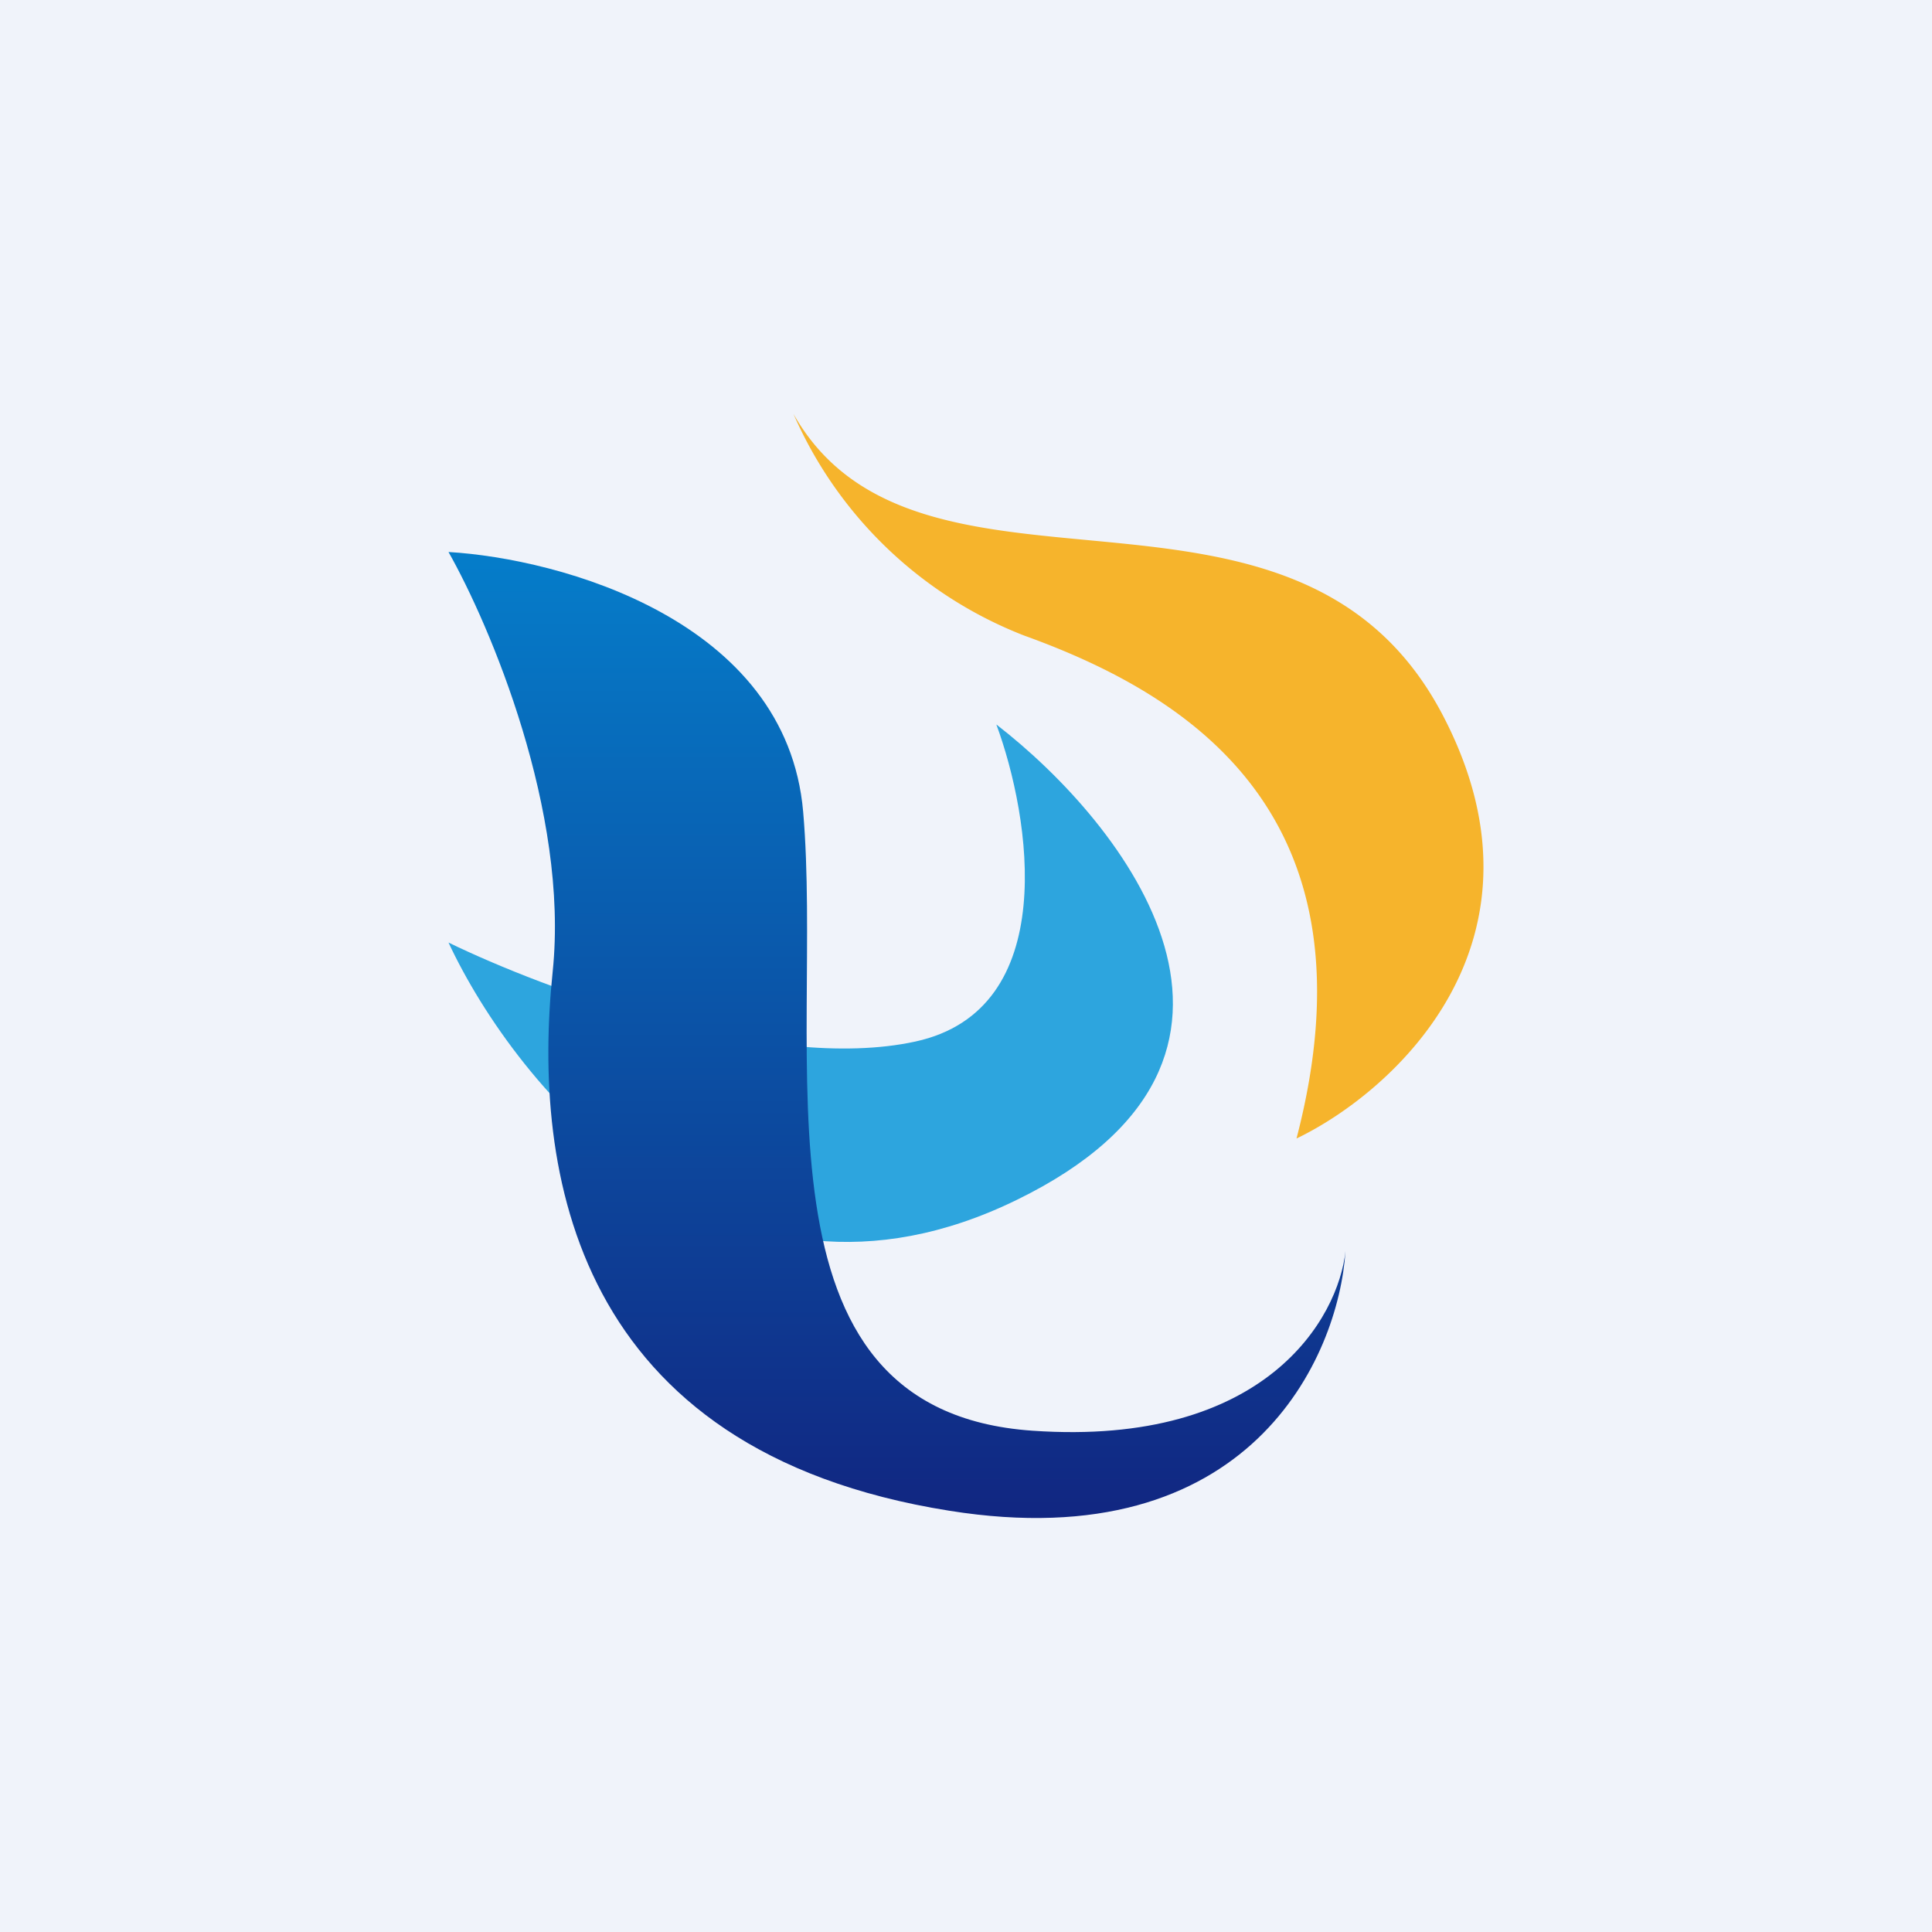
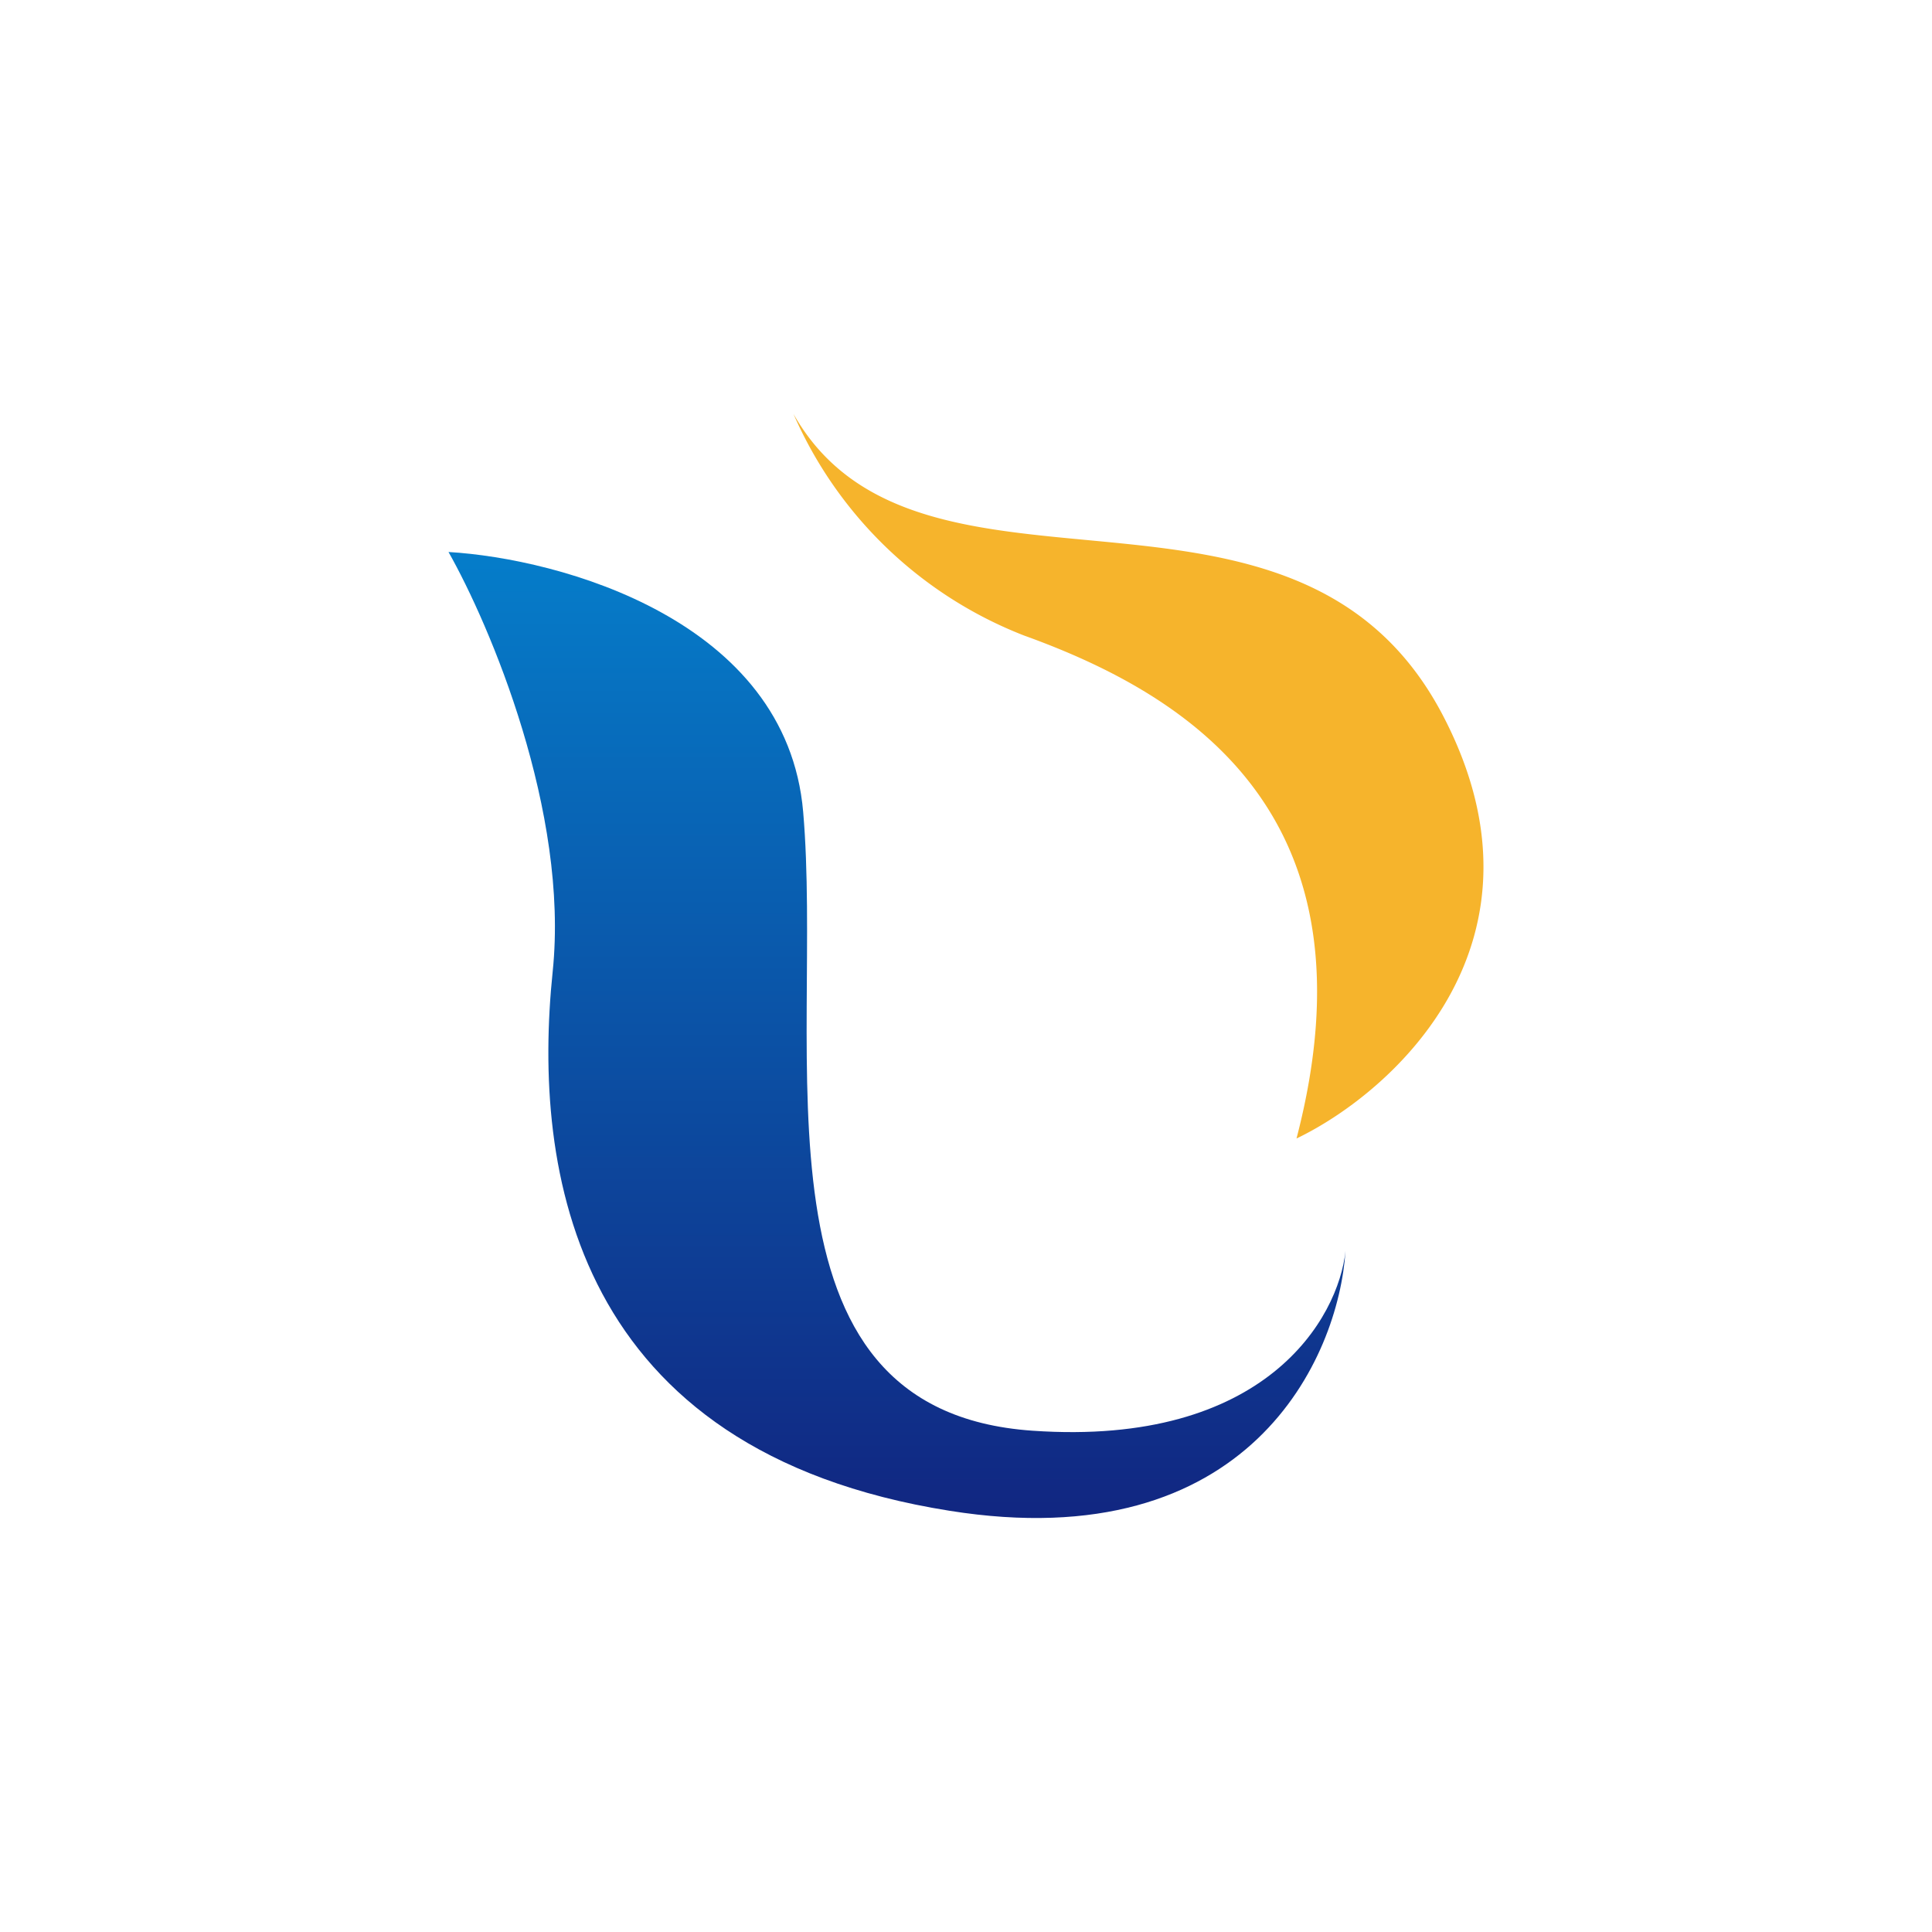
<svg xmlns="http://www.w3.org/2000/svg" width="56" height="56" viewBox="0 0 56 56">
-   <path fill="#F0F3FA" d="M0 0h56v56H0z" />
-   <path d="M26.53 30.19c-4.23.92-10.78-1.53-13.53-2.87 1.96 4.2 8 11.6 16.47 7.46 8.47-4.13 3.14-10.9-.59-13.78.99 2.68 1.89 8.27-2.35 9.19Z" fill="#2DA5DE" />
+   <path fill="#F0F3FA" d="M0 0v56H0z" />
  <path d="M29.68 18.42A12.07 12.07 0 0 1 23 12c3.64 6.42 14.58.58 18.83 8.75 3.4 6.53-1.42 10.89-4.25 12.25 2.43-9.33-3.04-12.83-7.9-14.58Z" fill="#F6B42C" />
  <path d="M23.28 23.53C22.8 17.97 16.22 16.19 13 16c1.2 2.12 3.5 7.53 3.02 12.16-.6 5.79.6 13.9 11.5 15.63 8.7 1.39 11.28-4.44 11.48-7.53-.2 1.93-2.3 5.68-9.07 5.21-8.46-.58-6.05-11-6.65-17.94Z" fill="url(#aryw2i2n2)" />
  <defs>
    <linearGradient id="aryw2i2n2" x1="26" y1="16" x2="26" y2="44" gradientUnits="userSpaceOnUse">
      <stop stop-color="#057DCA" />
      <stop offset="1" stop-color="#112681" />
    </linearGradient>
  </defs>
</svg>